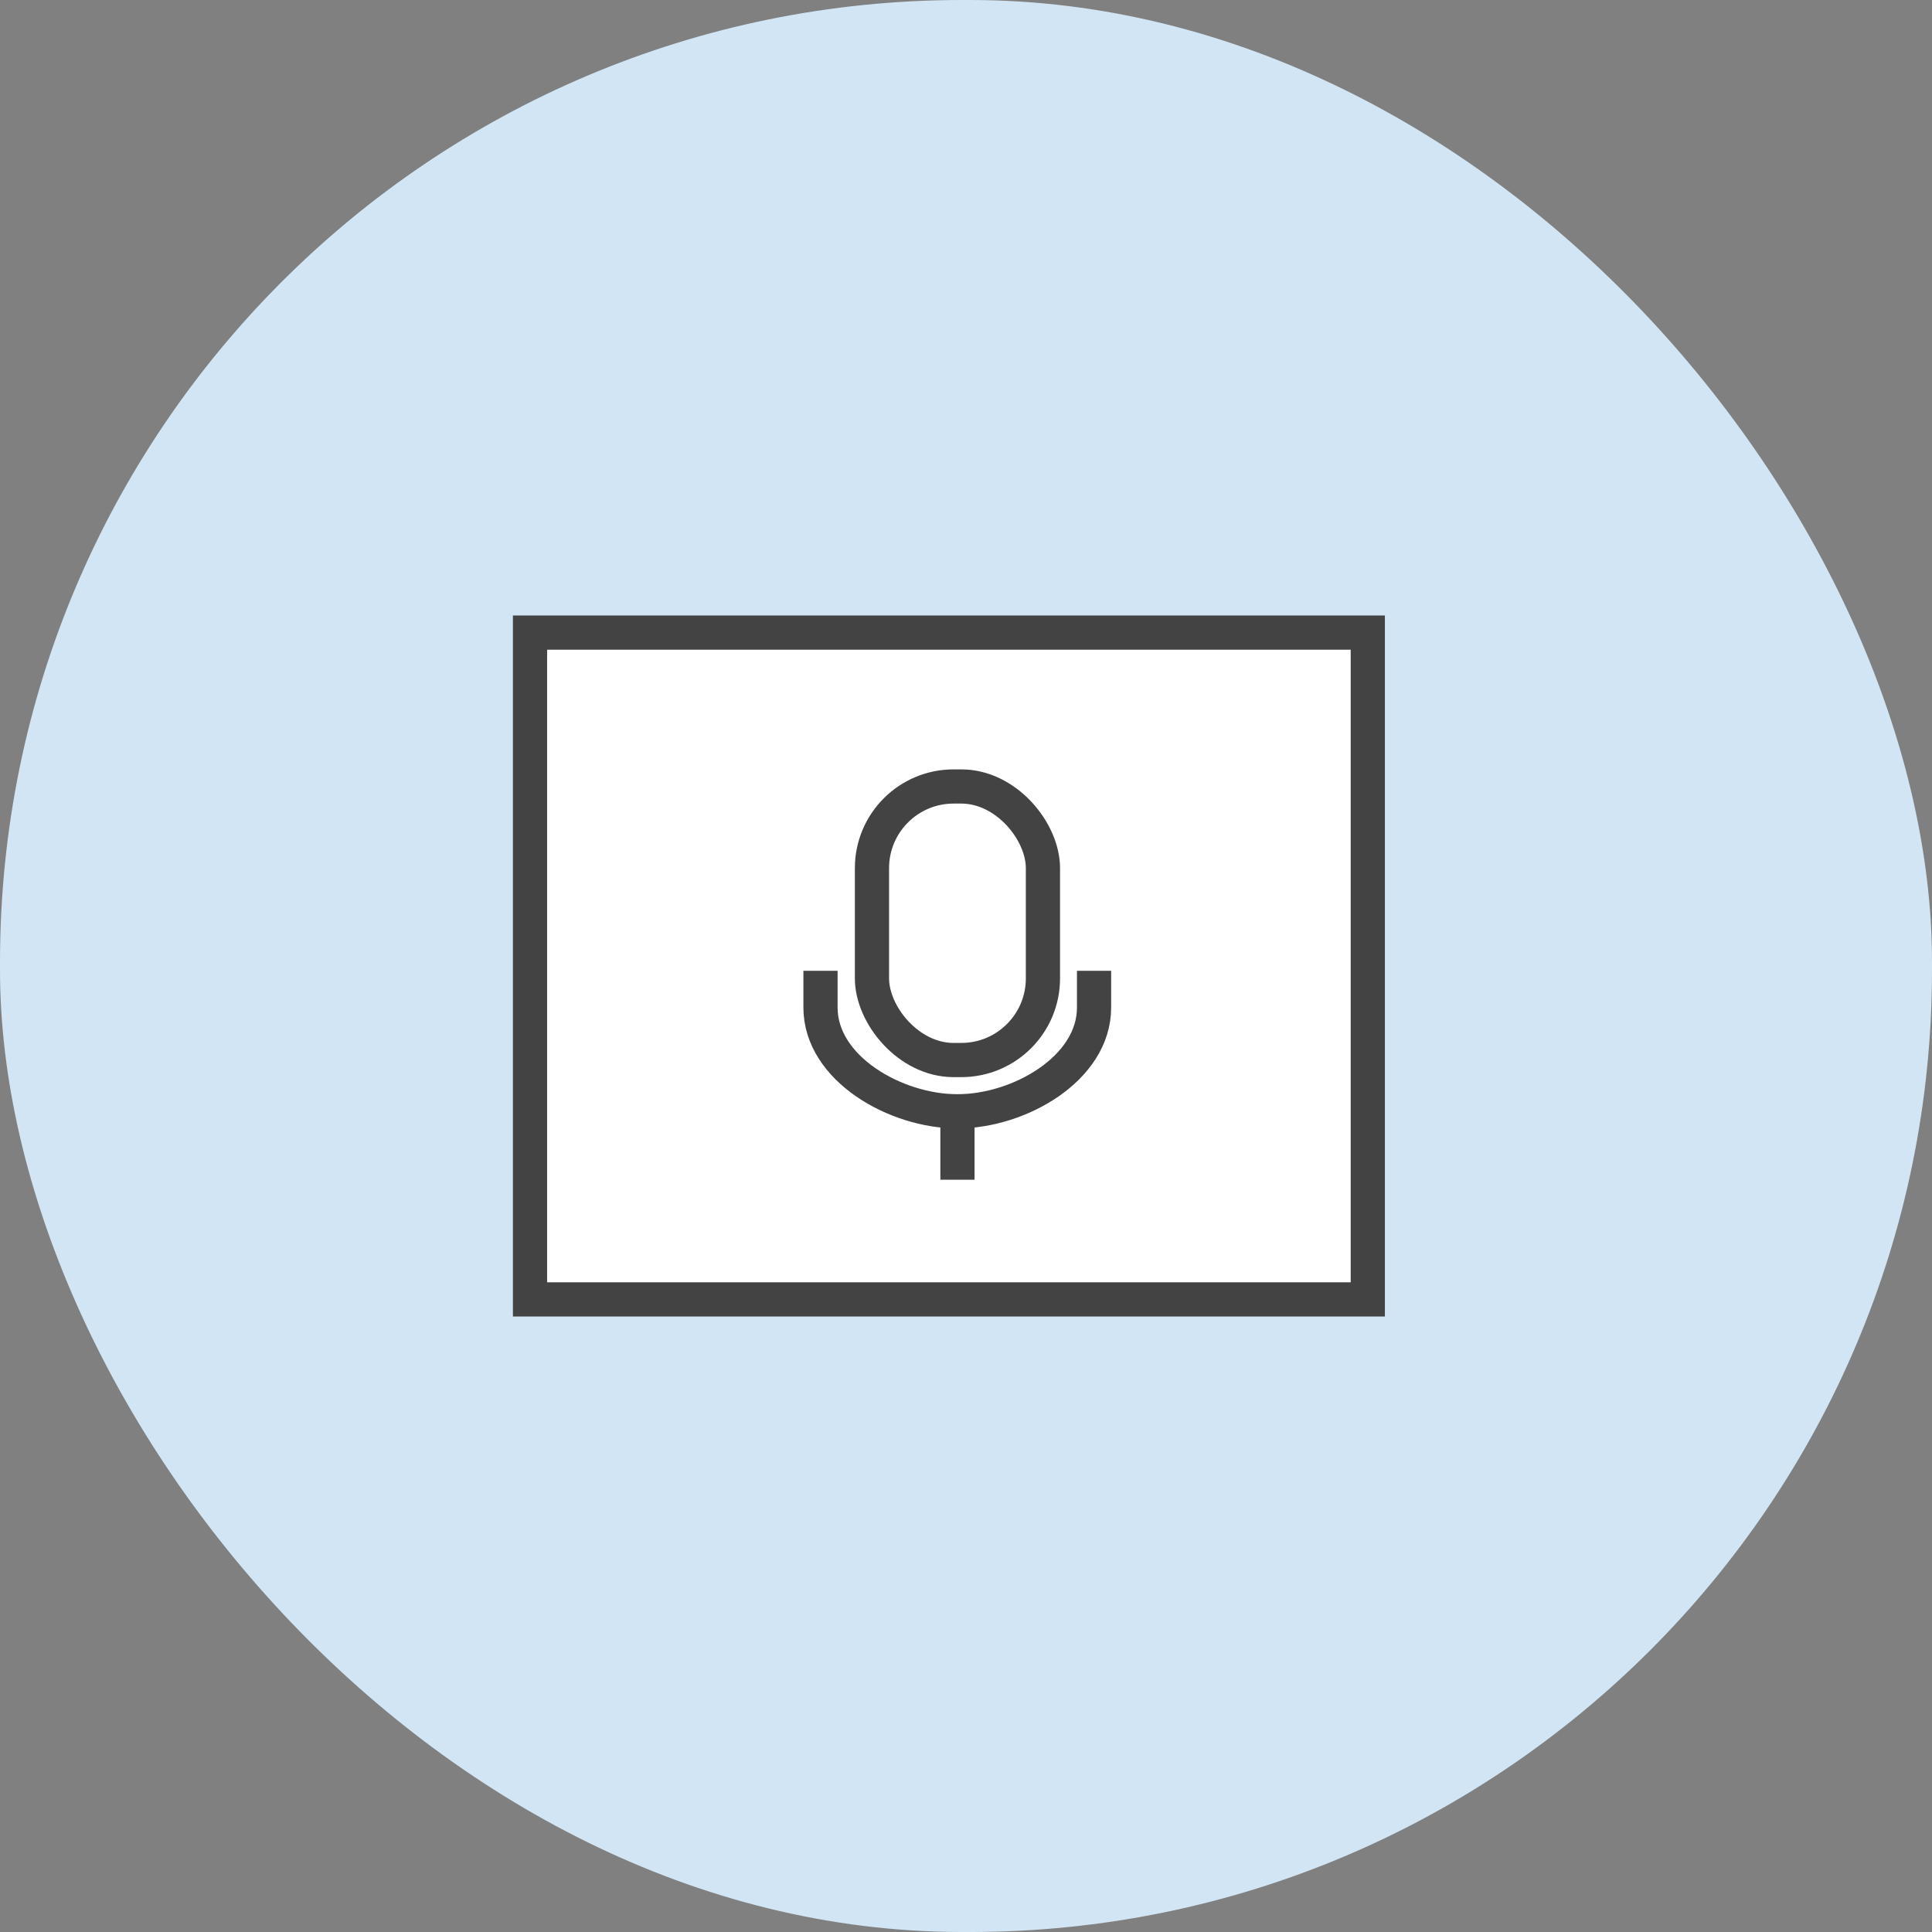
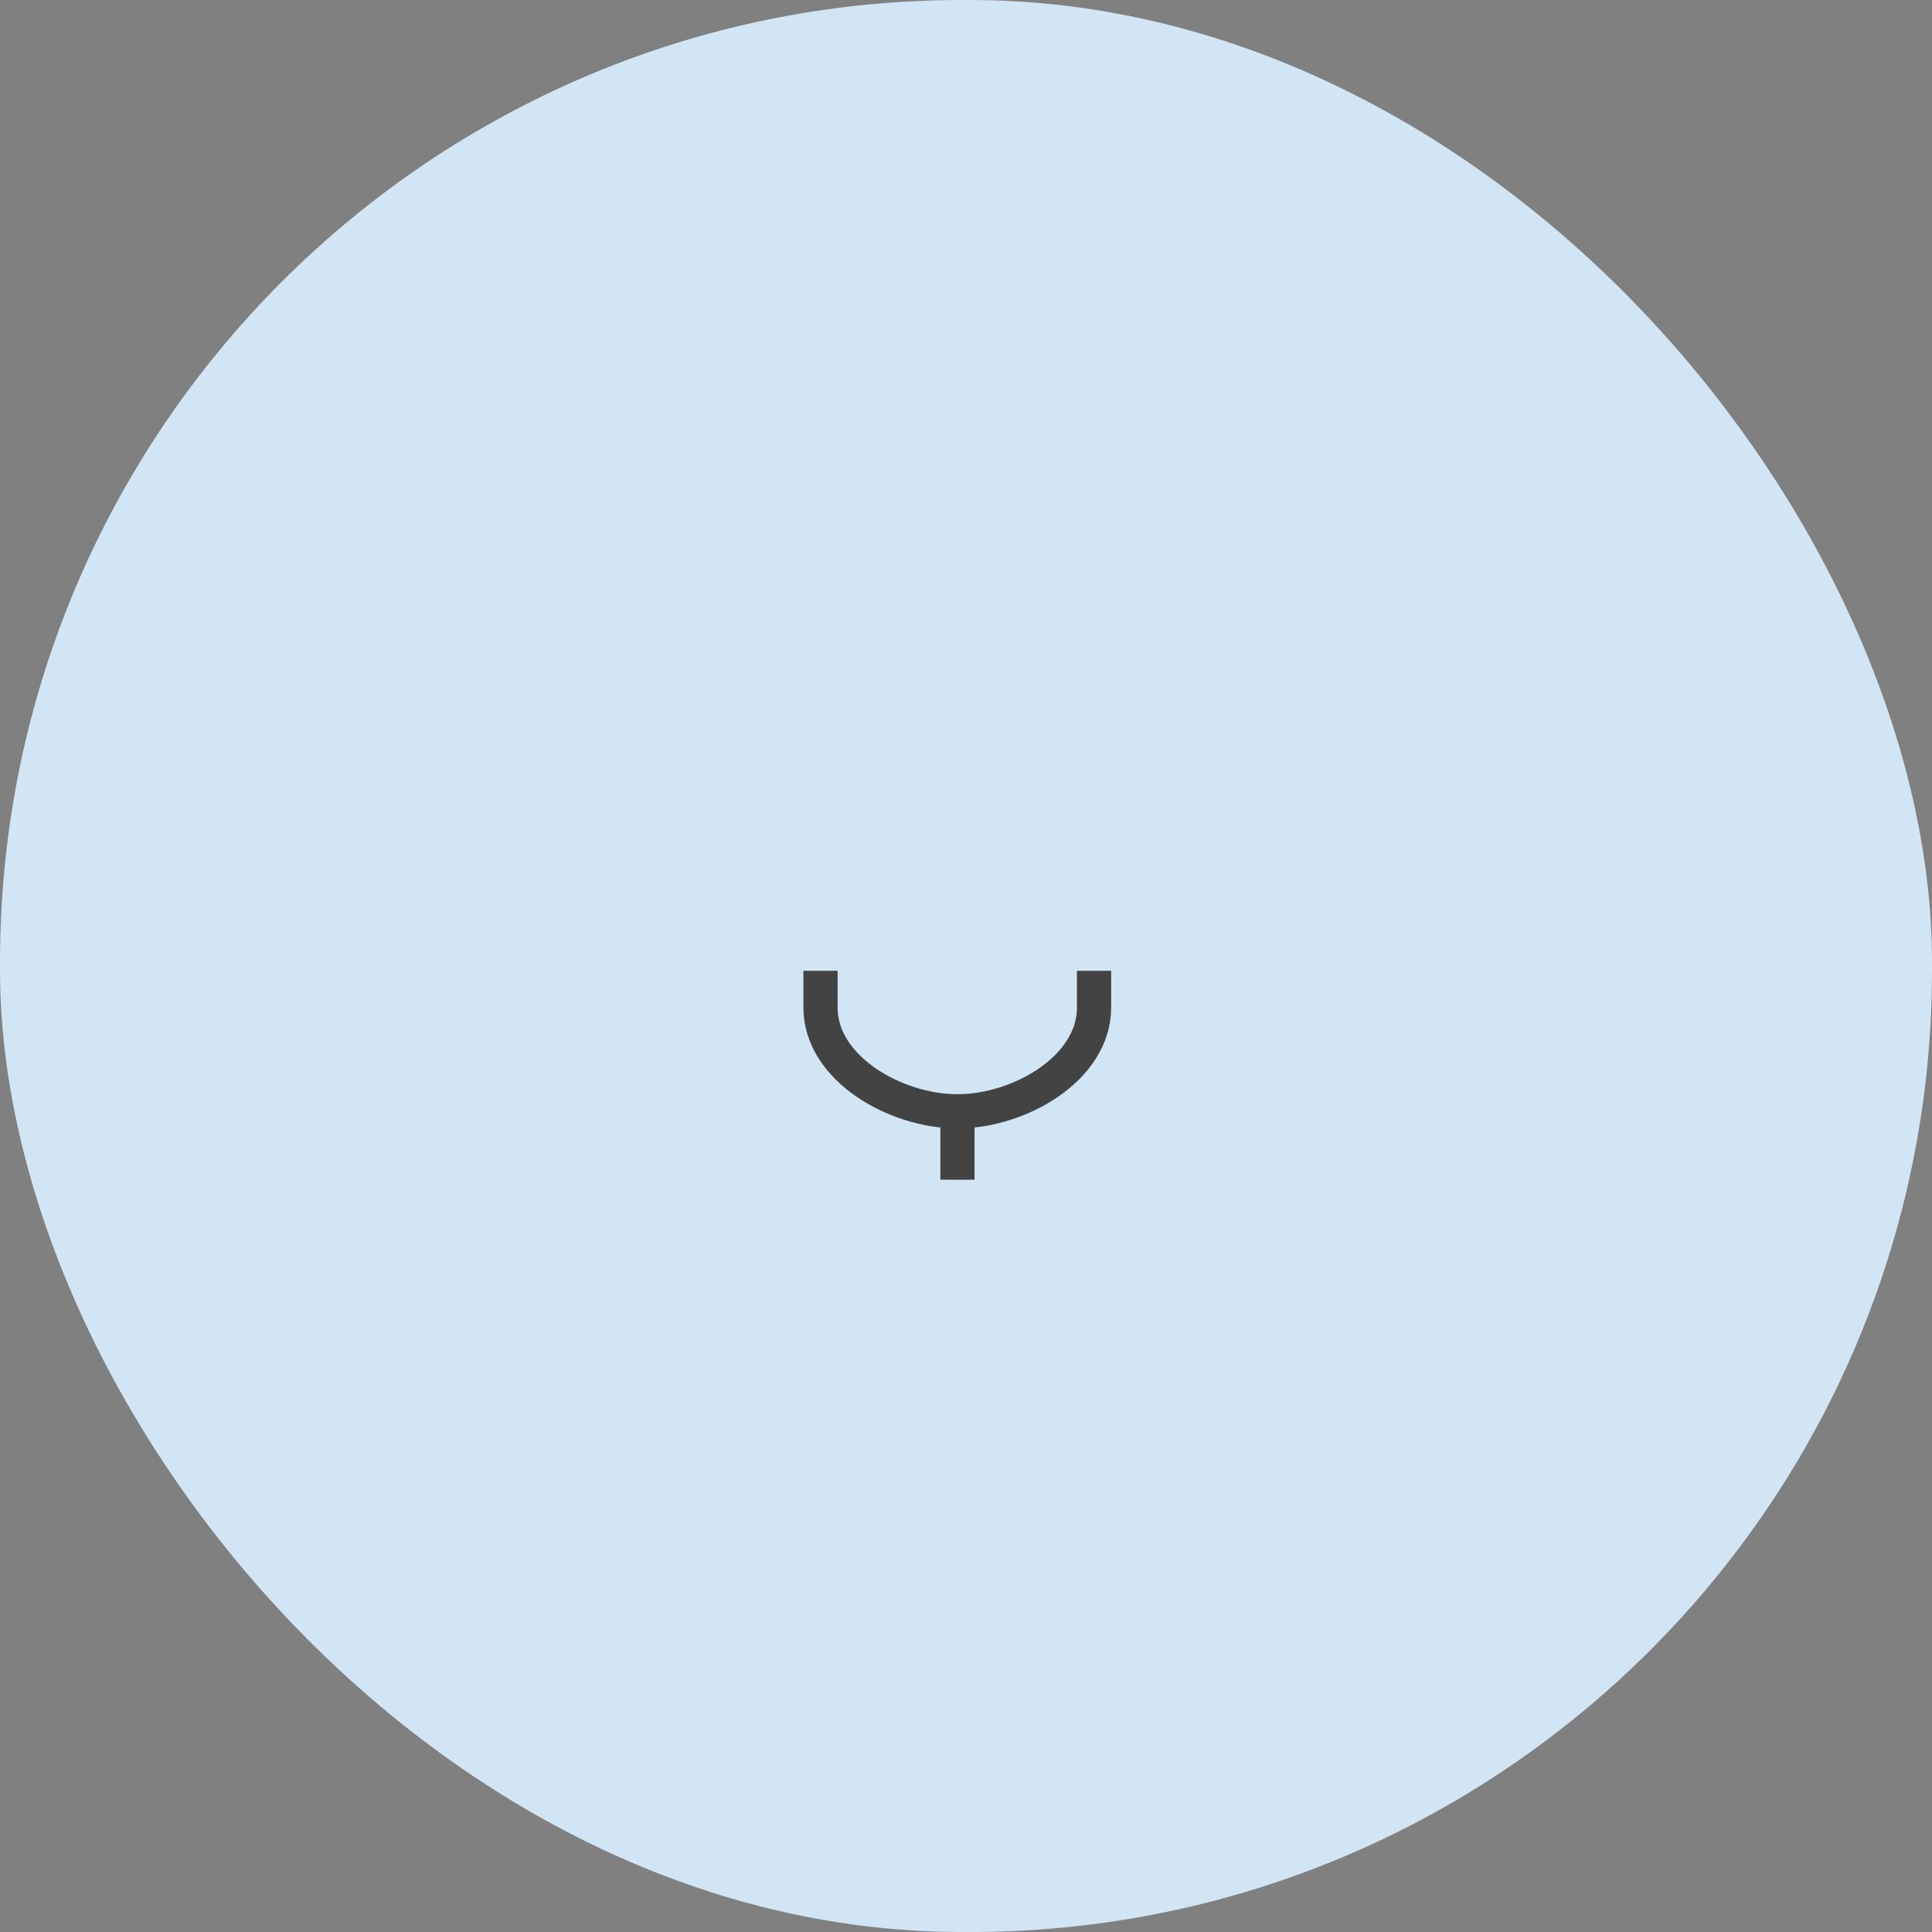
<svg xmlns="http://www.w3.org/2000/svg" id="语音教学直播" width="113" height="113" viewBox="0 0 113 113">
  <rect x="0" y="0" width="113" height="113" fill="#808080" stroke="none" />
  <defs>
    <style>
      .cls-1 {
        fill: #d1e5f4;
      }

      .cls-2 {
        fill: #fff;
      }

      .cls-2, .cls-3 {
        stroke: #434343;
        stroke-width: 2px;
      }

      .cls-3 {
        fill: none;
        fill-rule: evenodd;
      }

      .cls-4 {
        fill: #434343;
      }
    </style>
  </defs>
  <rect id="矩形_650" data-name="矩形 650" class="cls-1" width="113" height="113" rx="56.266" ry="56.266" />
-   <rect id="矩形_570_拷贝" data-name="矩形 570 拷贝" class="cls-2" x="31" y="37" width="49" height="39" />
  <g id="语音教学直播-2" data-name="语音教学直播">
    <path id="矩形_579_拷贝_4" data-name="矩形 579 拷贝 4" class="cls-3" d="M1556.99,4672.78v2.15c0,3.57-4.38,6.07-7.99,6.07s-8.01-2.5-8.01-6.07v-2.15" transform="translate(-1493 -4616)" />
    <rect id="矩形_828" data-name="矩形 828" class="cls-4" x="55" y="64" width="2" height="5" />
-     <rect id="矩形_579" data-name="矩形 579" class="cls-2" x="51" y="46" width="10" height="16" rx="4.775" ry="4.775" />
  </g>
</svg>